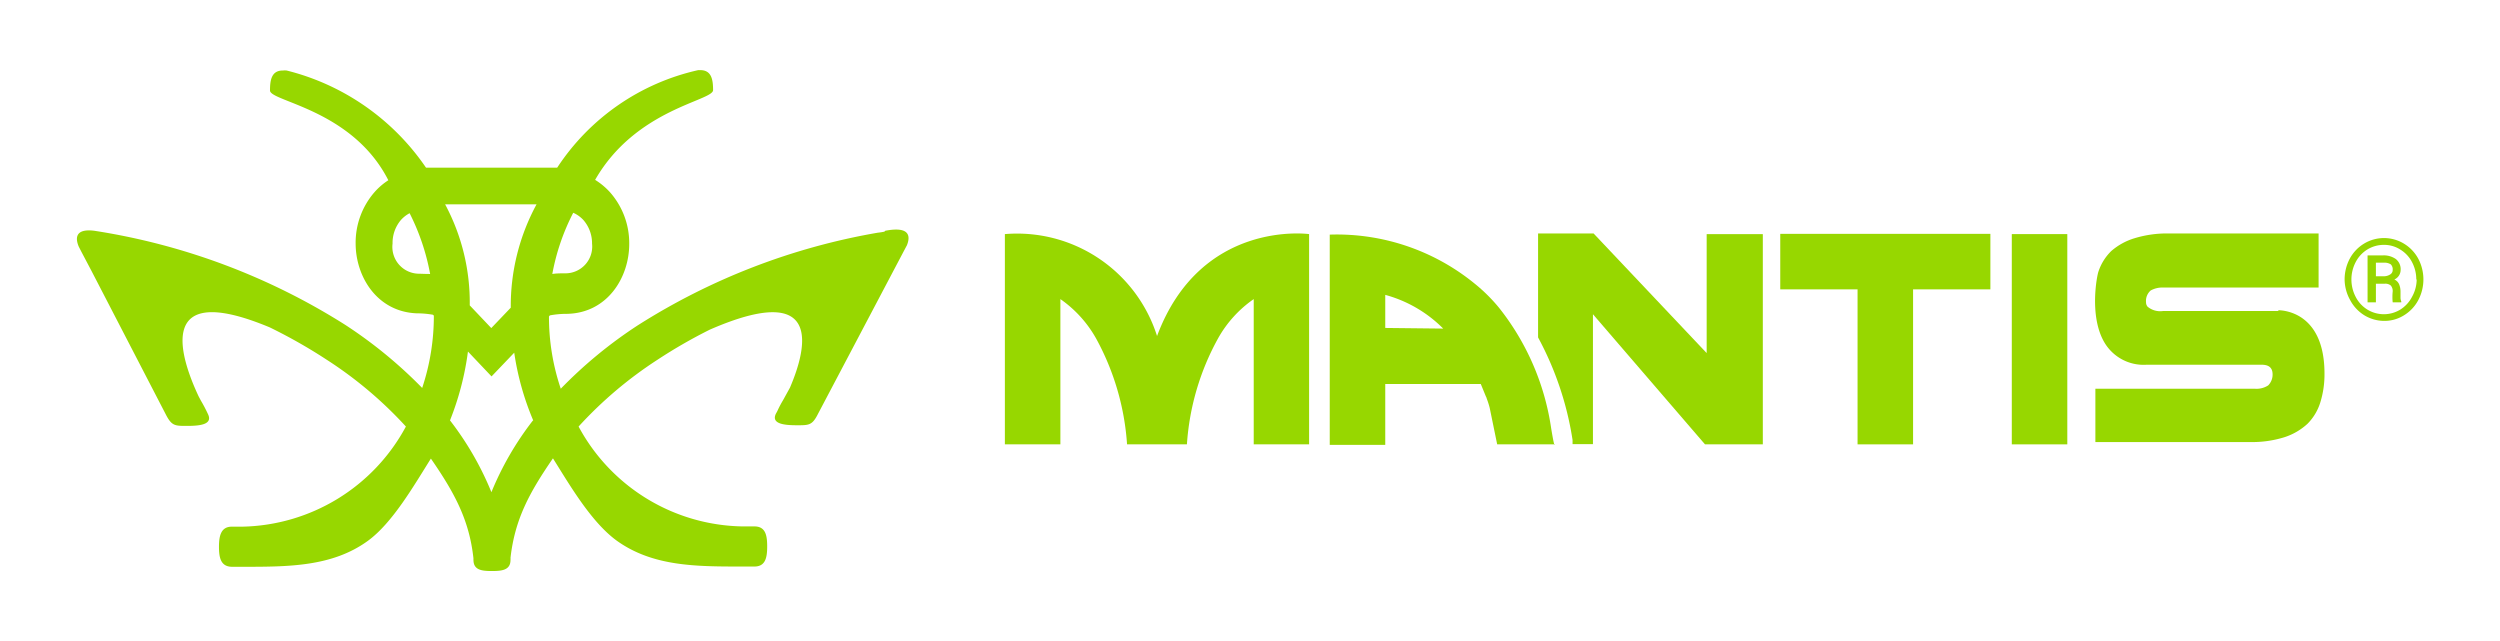
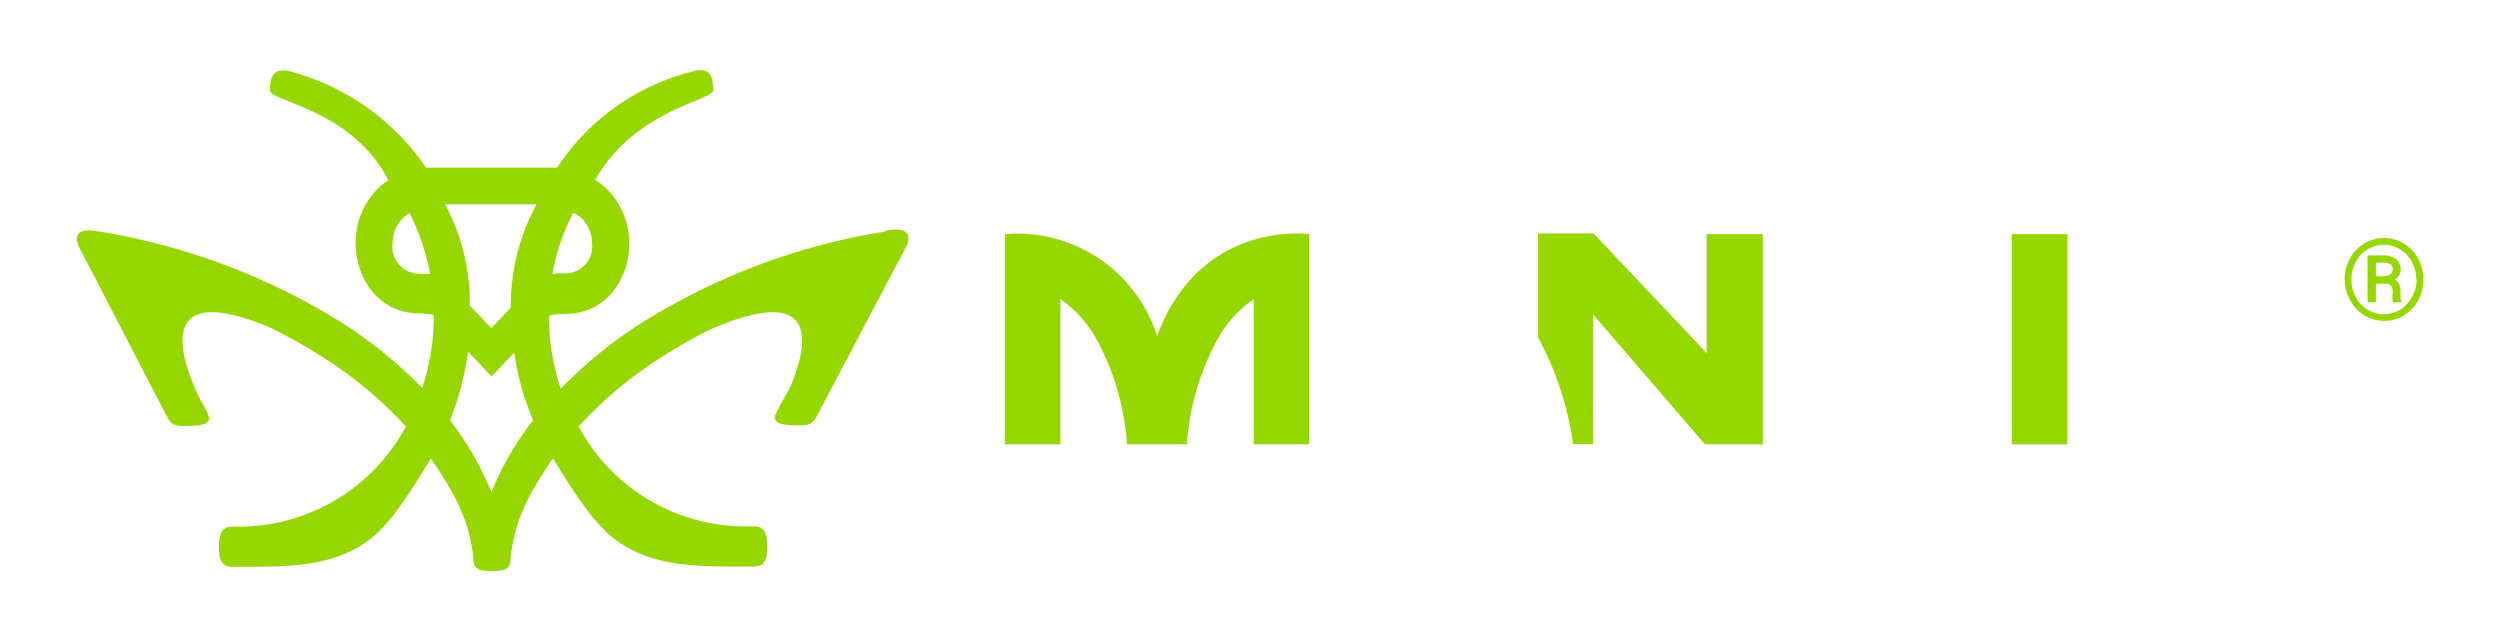
<svg xmlns="http://www.w3.org/2000/svg" id="Layer_1" data-name="Layer 1" width="195" height="50" viewBox="0 0 195 50">
  <defs>
    <style>.cls-1{fill:#97d700;}.cls-2{fill:none;}</style>
  </defs>
  <title>mantis-logo-freelogovectors.net_</title>
  <g id="Logos_Full_Green" data-name="Logos/Full/Green">
    <g id="Final-Adjusted">
      <path id="Fill-1" class="cls-1" d="M42.34,99l-1.52,1.59-1.68-1.77a16.2,16.2,0,0,0-1.92-7.88h7.13A16.61,16.61,0,0,0,42.34,99Zm1.71,8.82a23.8,23.8,0,0,0-3.22,5.57,23.82,23.82,0,0,0-3.23-5.6A22.25,22.25,0,0,0,39,102.42l1.84,1.94,1.77-1.85a21.46,21.46,0,0,0,1.48,5.28h0ZM35.22,96.35h0A2.09,2.09,0,0,1,33.12,94a2.76,2.76,0,0,1,.66-1.85,2.46,2.46,0,0,1,.67-.52,17.43,17.43,0,0,1,1.6,4.74C35.78,96.37,35.5,96.36,35.22,96.35Zm12-4.75a2.36,2.36,0,0,1,.8.58A2.76,2.76,0,0,1,48.68,94a2.09,2.09,0,0,1-2.1,2.32h0c-.35,0-.68,0-1,.05A17.11,17.11,0,0,1,47.21,91.6Zm24.26,1.47a5.08,5.08,0,0,1-.51.08,51.06,51.06,0,0,0-18.73,7.23,34.92,34.92,0,0,0-6,4.94,17.46,17.46,0,0,1-.92-5.64l.07-.08a7.15,7.15,0,0,1,1.33-.12h0c3.16-.06,4.86-2.84,4.86-5.45a6,6,0,0,0-1.47-4,5.36,5.36,0,0,0-1.19-1c3.17-5.54,9.2-6.16,9.2-7s-.13-1.56-1-1.56h-.16a17.8,17.8,0,0,0-11,7.61H35.73a18.61,18.61,0,0,0-10.87-7.58h0a1.53,1.53,0,0,0-.3,0c-.86,0-1,.7-1,1.56s6.42,1.47,9.23,7a5.11,5.11,0,0,0-1.08.93,6,6,0,0,0-1.47,4c0,2.59,1.67,5.33,4.77,5.45h0a7.29,7.29,0,0,1,1.26.11l.07.07a17.73,17.73,0,0,1-.91,5.64,35.36,35.36,0,0,0-6-4.92A51.19,51.19,0,0,0,9.86,93c-1.59-.2-1.45.68-1.22,1.23l.22.43.77,1.46h0l5.8,11.2c.46.9.71.9,1.63.9s2.06-.07,1.67-.9a11.09,11.09,0,0,0-.56-1.07l-.18-.34c-1.38-2.94-3.51-9.16,5.56-5.37A40.7,40.7,0,0,1,28,103.07a31.37,31.37,0,0,1,6.16,5.2,14.81,14.81,0,0,1-12.78,7.81h-.8c-.84,0-1,.71-1,1.56s.13,1.55,1,1.57h0c.26,0,.53,0,.8,0,3.6,0,7,0,9.78-2,1.95-1.4,3.63-4.35,4.95-6.44,1.86,2.69,3,4.81,3.32,7.79a.17.17,0,0,0,0,0,.45.45,0,0,0,0,.11c0,.8.65.87,1.44.87s1.45-.07,1.45-.87h0a.81.81,0,0,0,0-.16c.34-3,1.46-5.07,3.31-7.76,1.32,2.1,3,5,5,6.44,2.81,2,6.17,2,9.76,2,.3,0,.59,0,.88,0h.07c.87,0,1-.7,1-1.57s-.13-1.56-1-1.56h-.07c-.29,0-.58,0-.88,0a14.79,14.79,0,0,1-12.76-7.79,31.57,31.57,0,0,1,6.17-5.22,39.5,39.5,0,0,1,4.07-2.34c8.82-3.84,7.6,1.37,6.25,4.52l-.55,1a7.84,7.84,0,0,0-.44.84l-.11.2h0c-.4.83.75.9,1.67.9s1.17,0,1.62-.9h0l6.68-12.67h0l.25-.47c.24-.6.34-1.52-1.69-1.13Z" transform="translate(-2.5 -75)" />
-       <path id="Fill-3" class="cls-1" d="M180.21,99.26h-9a1.53,1.53,0,0,1-1.2-.34.53.53,0,0,1-.12-.35,1.08,1.08,0,0,1,.36-.91,1.86,1.86,0,0,1,1-.23h12.1V93.21H171.66a8.67,8.67,0,0,0-2.66.37,4.94,4.94,0,0,0-1.82,1,4,4,0,0,0-1,1.6c-.12.33-.71,3.36.39,5.4a3.55,3.55,0,0,0,3.35,1.87h9q.81,0,.84.69a1.2,1.2,0,0,1-.34.92,1.67,1.67,0,0,1-1.05.26l-12.43,0v4.16H178a8.42,8.42,0,0,0,2.66-.37,4.83,4.83,0,0,0,1.83-1.06,4.07,4.07,0,0,0,1-1.68,7.37,7.37,0,0,0,.32-2.23c0-4.8-3.23-4.94-3.6-4.94" transform="translate(-2.5 -75)" />
      <polygon id="Fill-4" class="cls-1" points="156.92 34.66 161.25 34.66 161.25 18.26 156.92 18.26 156.92 34.66" />
-       <polyline id="Fill-5" class="cls-1" points="138.86 22.57 144.89 22.57 144.89 34.66 149.22 34.66 149.22 22.57 155.25 22.57 155.25 18.24 138.86 18.24 138.86 22.57" />
      <path id="Fill-6" class="cls-1" d="M85.21,98.33A9.24,9.24,0,0,1,88,101.41a19.92,19.92,0,0,1,2.41,8.25h4.67a19.78,19.78,0,0,1,2.42-8.25,9.13,9.13,0,0,1,2.79-3.08v11.33h4.32V93.26s-8.45-1.18-11.86,7.95a11.45,11.45,0,0,0-11.87-7.95v16.4h4.33V98.33" transform="translate(-2.5 -75)" />
-       <path id="Fill-7" class="cls-1" d="M110.55,100.58V98a10.12,10.12,0,0,1,4.52,2.63Zm7.87,5.37.06.18a5.68,5.68,0,0,1,.22.7l.58,2.83h4.49s0,.45-.28-1.26A19.7,19.7,0,0,0,119.42,99a13,13,0,0,0-1.9-1.88,17,17,0,0,0-11.3-3.82v16.4h4.33v-4.75H118c.14.34.28.68.41,1Z" transform="translate(-2.5 -75)" />
      <path id="Fill-8" class="cls-1" d="M135.62,93.26v9.28l-8.82-9.33h-4.33v8.11a24.66,24.66,0,0,1,2.69,8c0,.11,0,.22,0,.32h1.59V99.51l8.74,10.15H140V93.26h-4.33" transform="translate(-2.5 -75)" />
    </g>
    <path id="_" data-name="®" class="cls-1" d="M185.38,96.8a3.47,3.47,0,0,1,.4-1.62A3.07,3.07,0,0,1,186.9,94,3,3,0,0,1,190,94a3.07,3.07,0,0,1,1.12,1.17,3.46,3.46,0,0,1,0,3.25A3.07,3.07,0,0,1,190,99.6a2.86,2.86,0,0,1-1.53.43,3,3,0,0,1-1.54-.43,3.08,3.08,0,0,1-1.11-1.18A3.36,3.36,0,0,1,185.38,96.8Zm5.59,0a2.87,2.87,0,0,0-.32-1.33,2.48,2.48,0,0,0-.92-1,2.34,2.34,0,0,0-1.29-.37,2.45,2.45,0,0,0-1.27.35,2.51,2.51,0,0,0-.93,1,2.93,2.93,0,0,0,0,2.7,2.48,2.48,0,0,0,.92,1,2.46,2.46,0,0,0,2.56,0,2.57,2.57,0,0,0,.92-1A2.8,2.8,0,0,0,191,96.8Zm-3.15.33v1.45h-.65V94.92h1.21a1.62,1.62,0,0,1,1,.29,1,1,0,0,1,.37.84.82.82,0,0,1-.49.75.74.74,0,0,1,.37.37,1.48,1.48,0,0,1,.11.59c0,.24,0,.41,0,.5a.83.83,0,0,0,.06.25v.07h-.67a4.14,4.14,0,0,1,0-.84.65.65,0,0,0-.15-.47.66.66,0,0,0-.47-.14Zm0-.58h.59a.94.94,0,0,0,.52-.14.4.4,0,0,0,.2-.36.55.55,0,0,0-.15-.43.92.92,0,0,0-.55-.13h-.61Z" transform="translate(-2.5 -75)" />
  </g>
-   <rect class="cls-2" width="195" height="50" />
</svg>